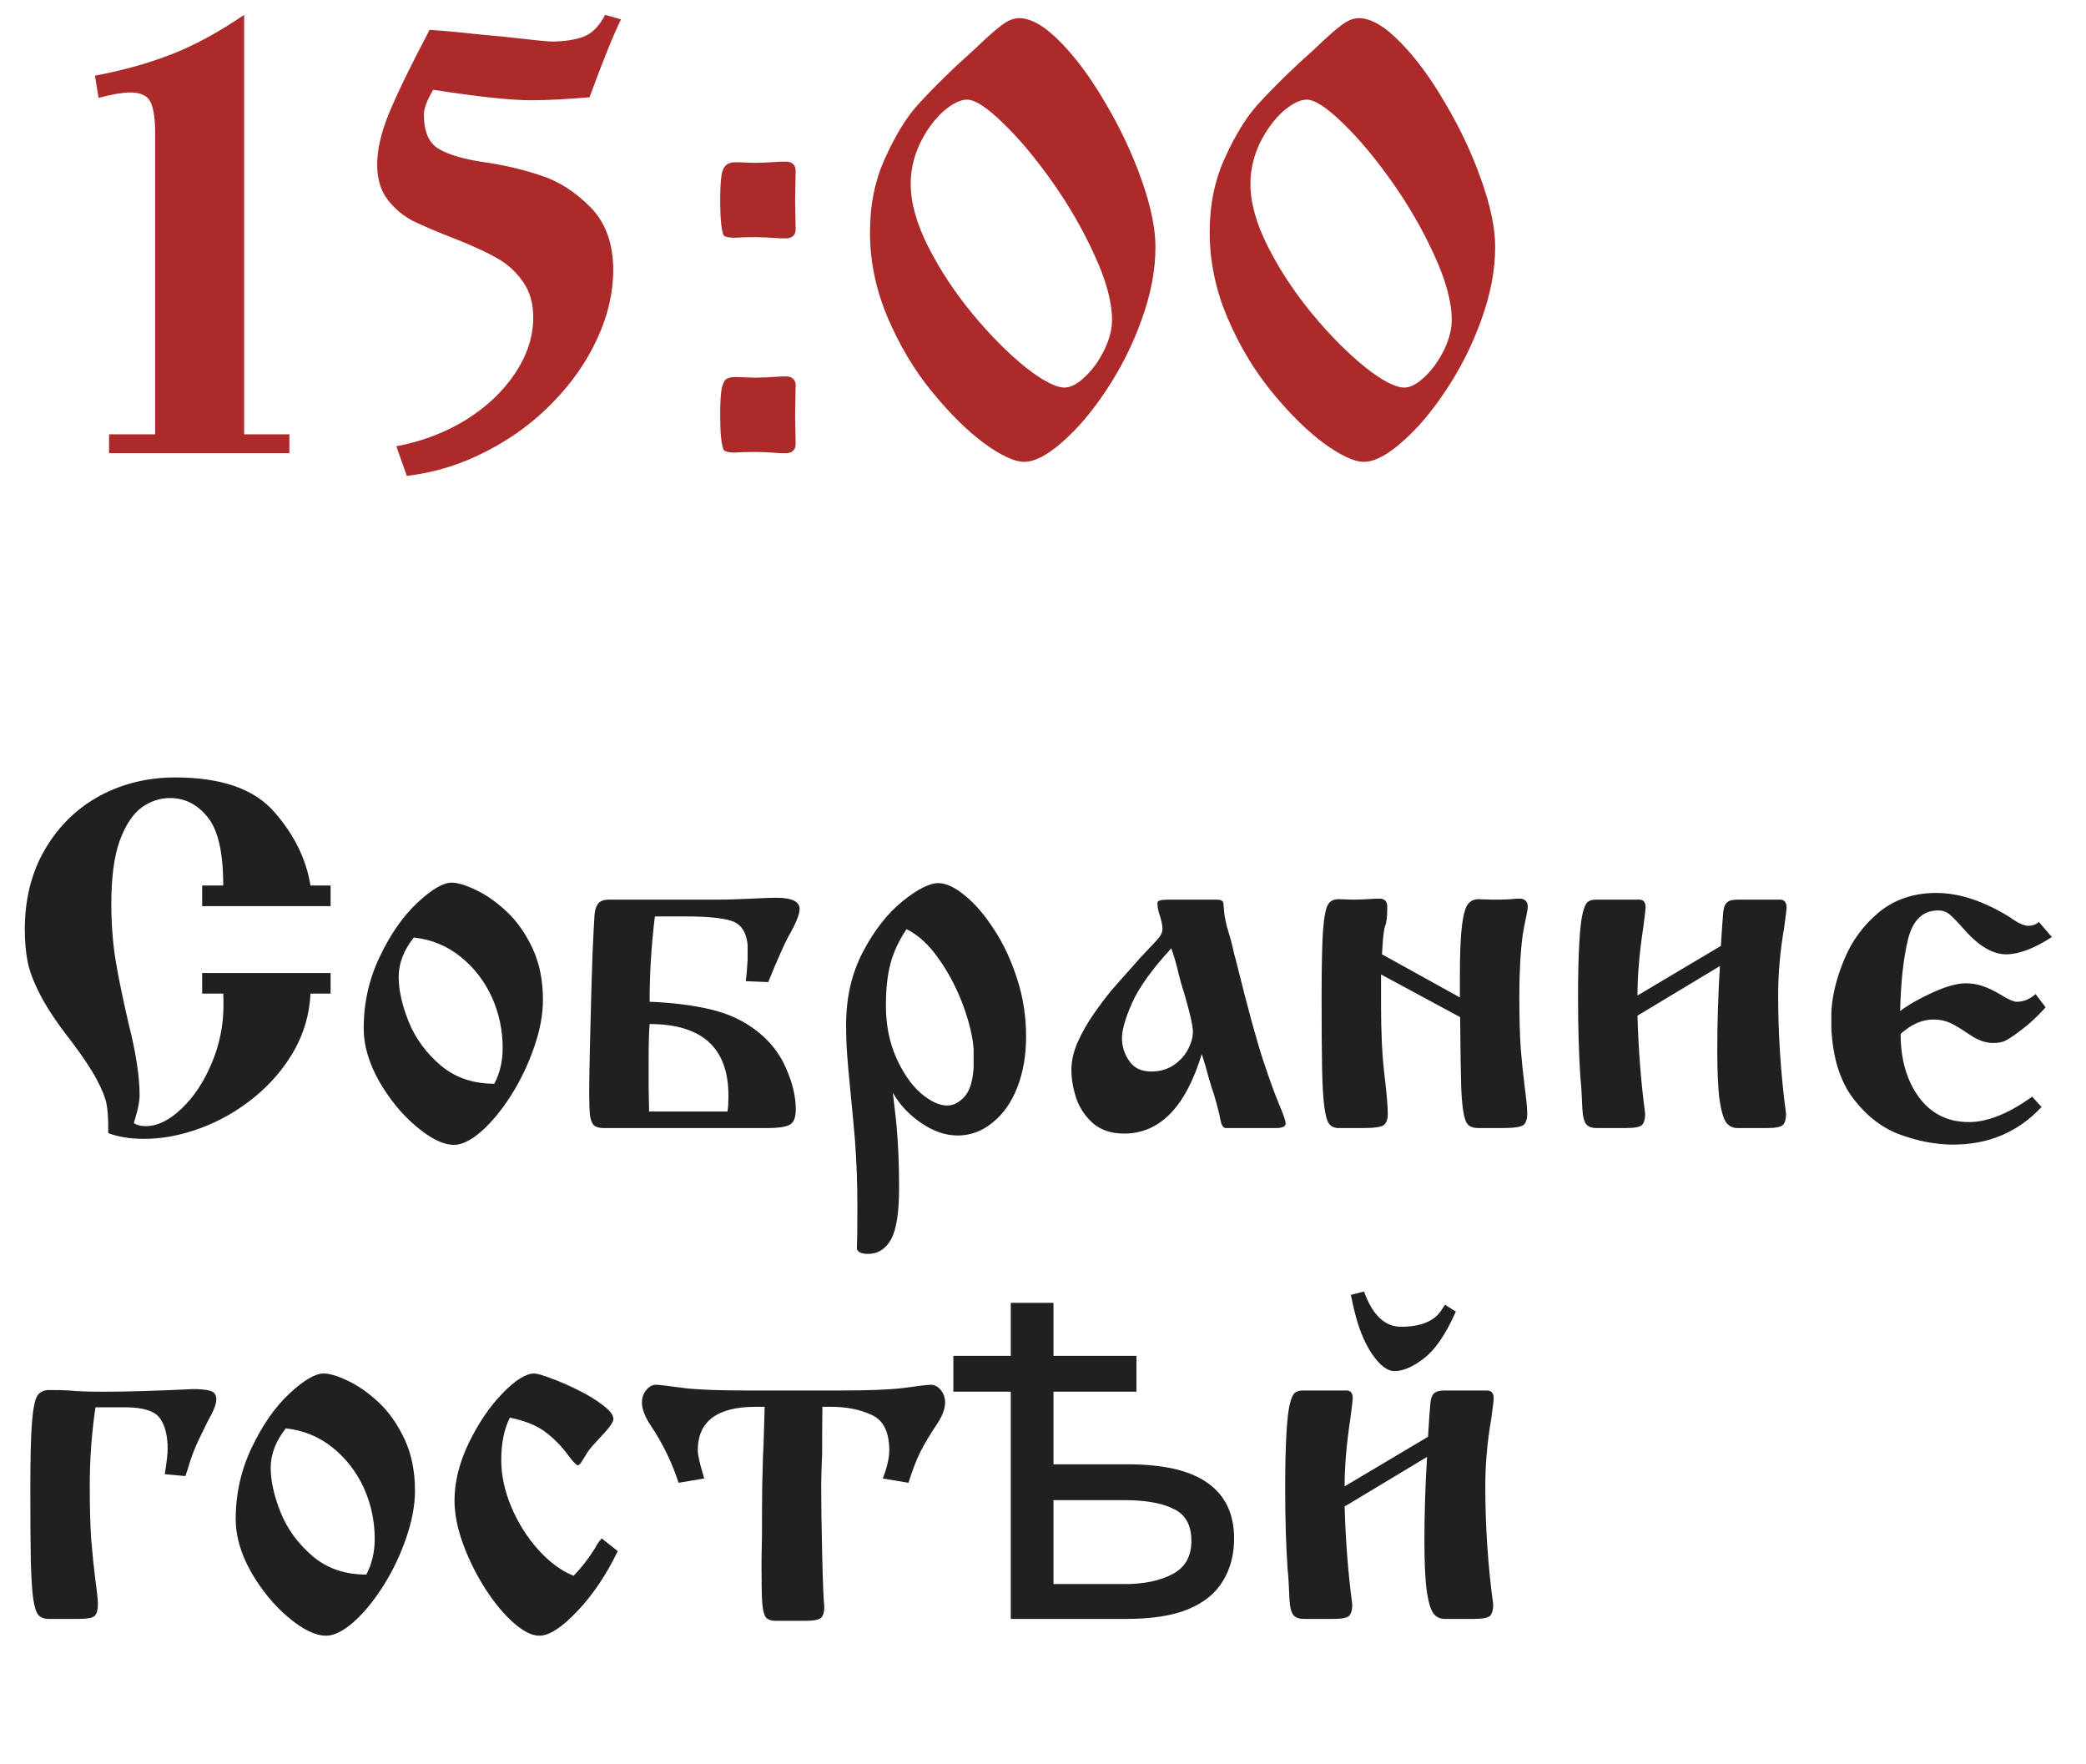
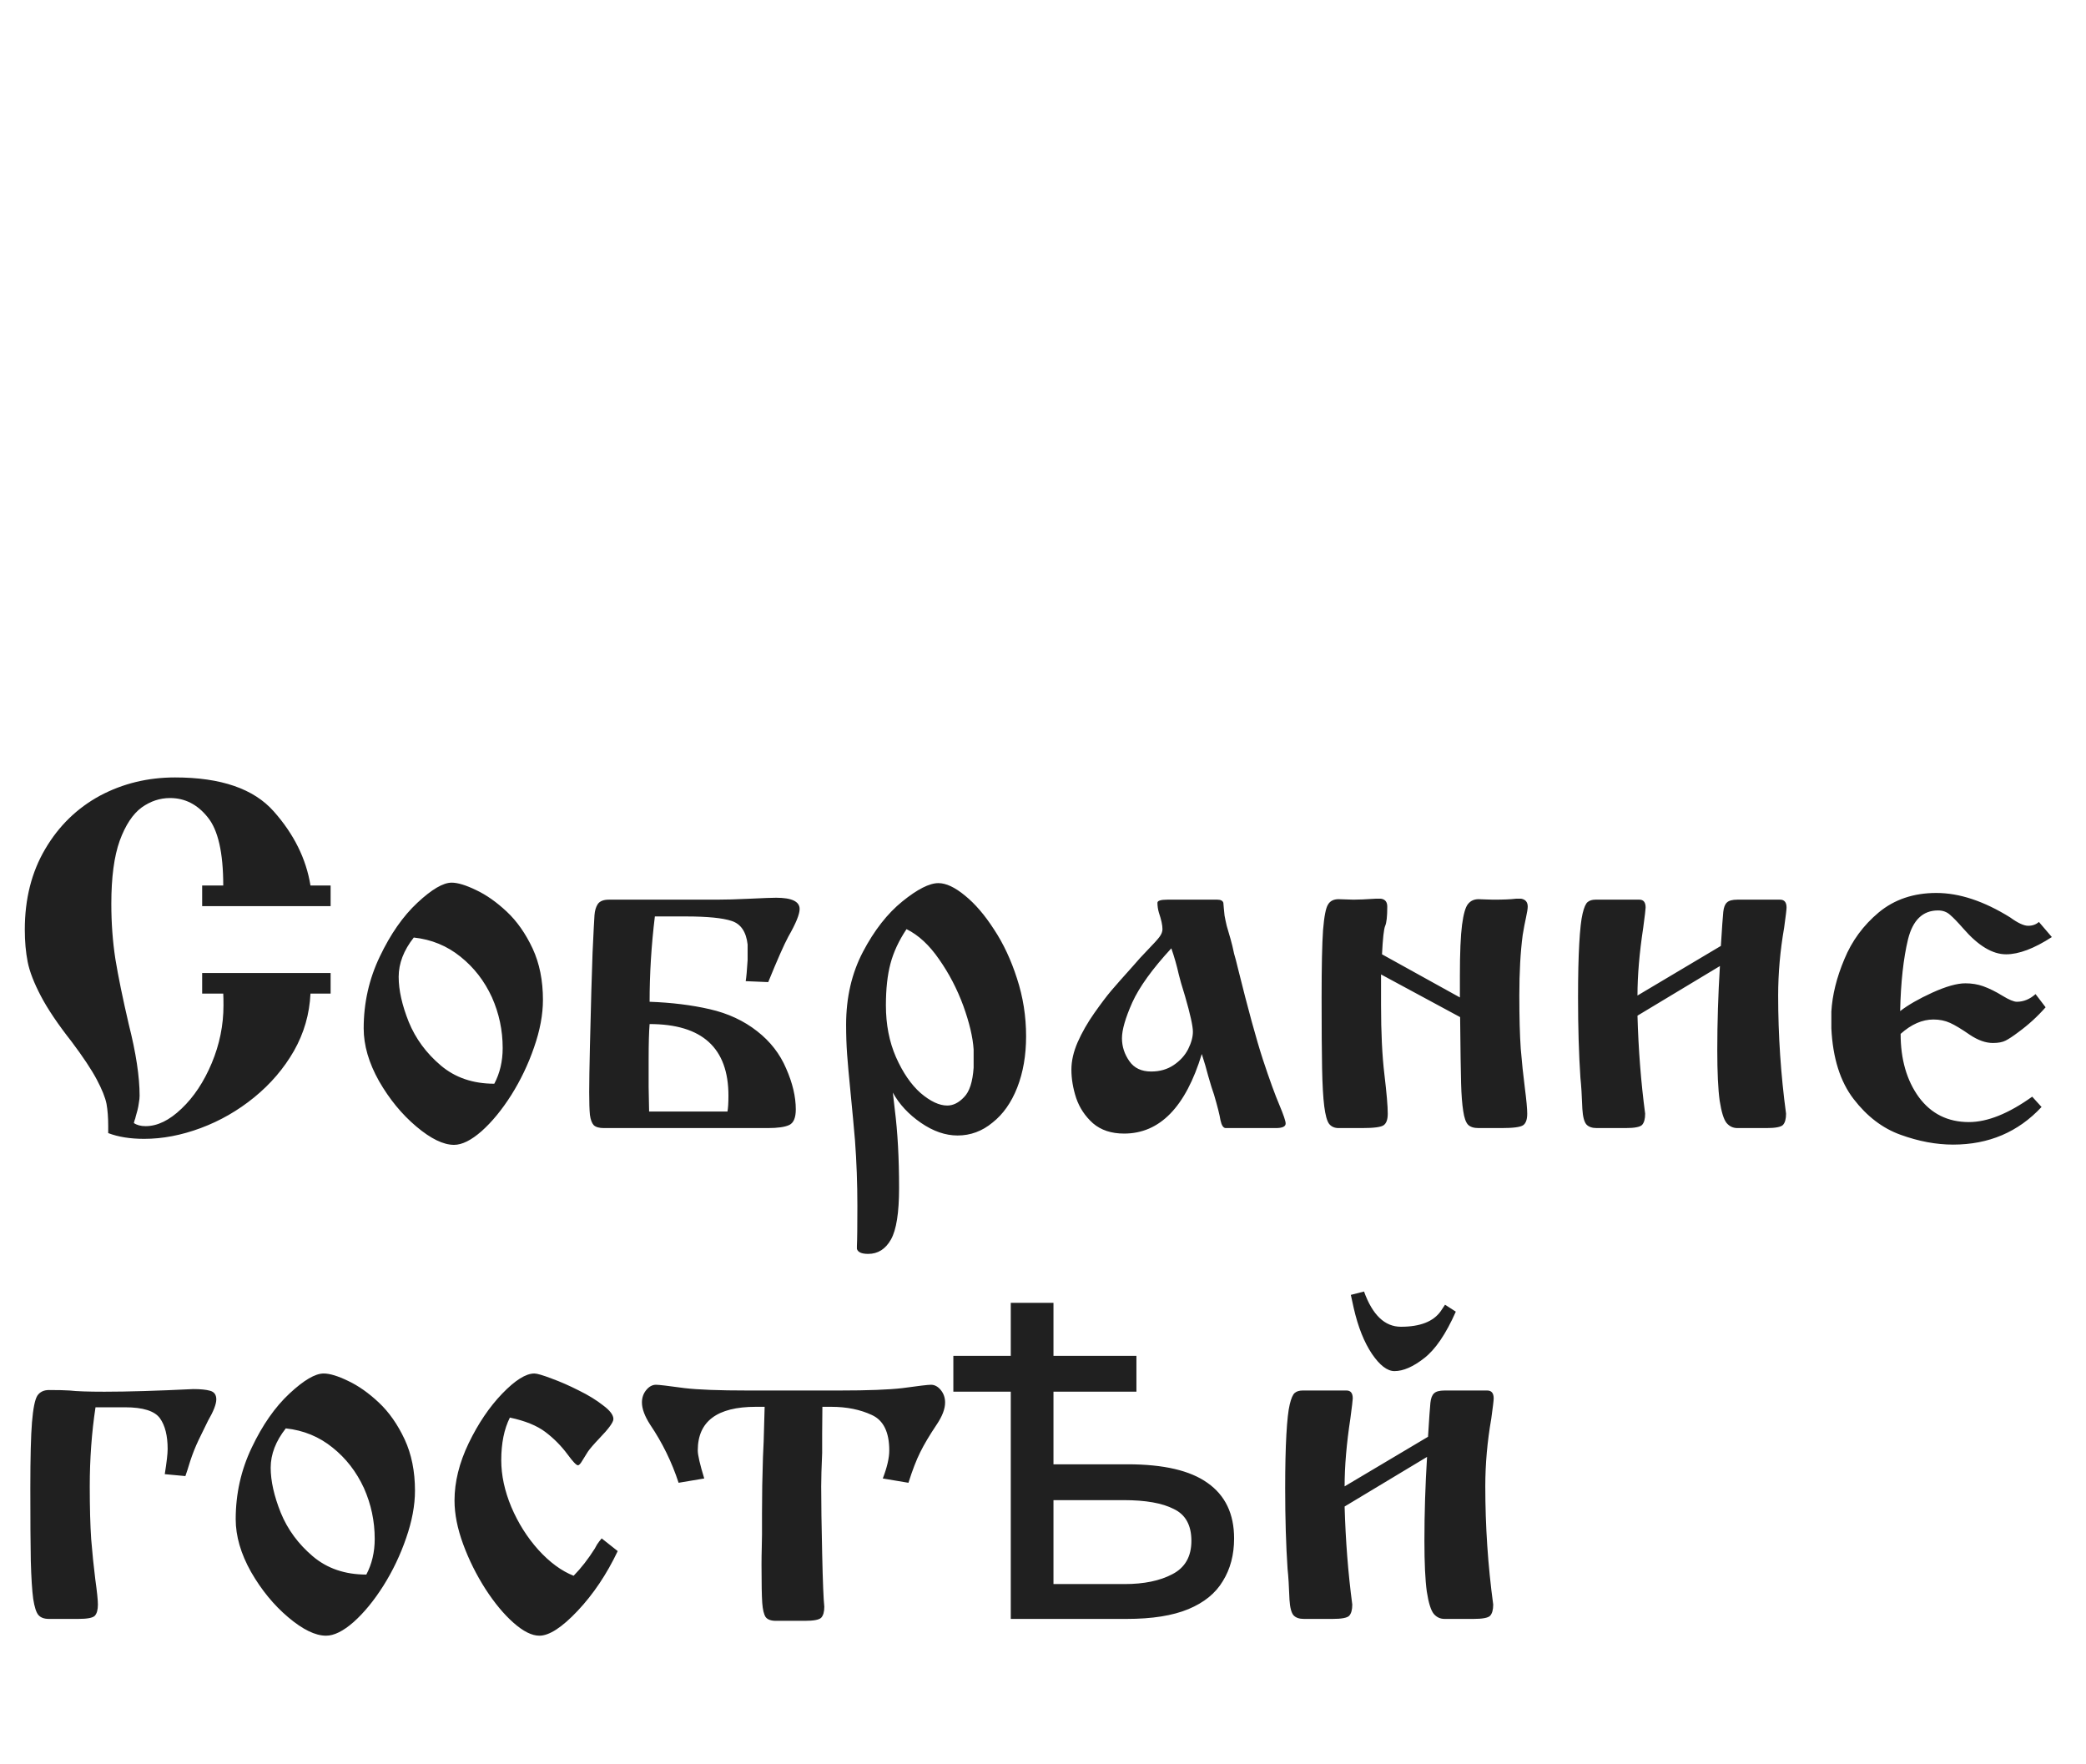
<svg xmlns="http://www.w3.org/2000/svg" width="136" height="115" viewBox="0 0 136 115" fill="none">
  <path d="M21.555 59.074H13.18V57.73H14.555C14.555 55.585 14.216 54.1 13.539 53.277C12.872 52.444 12.055 52.027 11.086 52.027C10.43 52.027 9.815 52.23 9.242 52.637C8.659 53.064 8.18 53.788 7.805 54.809C7.44 55.829 7.258 57.199 7.258 58.918C7.258 60.178 7.346 61.382 7.523 62.527C7.711 63.673 8.003 65.095 8.398 66.793C8.867 68.647 9.102 70.194 9.102 71.434C9.102 71.569 9.086 71.72 9.055 71.887C9.034 72.053 9.003 72.22 8.961 72.387C8.919 72.553 8.883 72.684 8.852 72.777C8.831 72.882 8.805 72.97 8.773 73.043C8.753 73.106 8.737 73.163 8.727 73.215C8.924 73.35 9.18 73.418 9.492 73.418C10.263 73.418 11.044 73.038 11.836 72.277C12.638 71.517 13.294 70.527 13.805 69.309C14.315 68.09 14.57 66.835 14.57 65.543C14.57 65.199 14.565 64.944 14.555 64.777H13.18V63.434H21.555V64.777H20.242C20.18 66.111 19.82 67.356 19.164 68.512C18.508 69.658 17.643 70.668 16.57 71.543C15.508 72.408 14.346 73.074 13.086 73.543C11.825 74.012 10.596 74.246 9.398 74.246C8.492 74.246 7.711 74.121 7.055 73.871V73.418C7.055 72.856 7.018 72.371 6.945 71.965C6.862 71.548 6.648 71.017 6.305 70.371C5.961 69.725 5.414 68.902 4.664 67.902C3.779 66.777 3.112 65.788 2.664 64.934C2.216 64.079 1.93 63.34 1.805 62.715C1.68 62.079 1.617 61.376 1.617 60.605C1.617 58.605 2.06 56.855 2.945 55.355C3.831 53.845 5.023 52.684 6.523 51.871C8.013 51.079 9.643 50.684 11.414 50.684C14.404 50.684 16.549 51.423 17.852 52.902C19.164 54.382 19.961 55.991 20.242 57.73H21.555V59.074ZM23.711 67.043C23.711 65.387 24.06 63.829 24.758 62.371C25.456 60.902 26.273 59.73 27.211 58.855C28.148 57.98 28.893 57.543 29.445 57.543C29.841 57.543 30.372 57.704 31.039 58.027C31.706 58.34 32.372 58.809 33.039 59.434C33.706 60.059 34.268 60.861 34.727 61.84C35.175 62.809 35.398 63.923 35.398 65.184C35.398 66.142 35.206 67.173 34.82 68.277C34.445 69.371 33.95 70.408 33.336 71.387C32.721 72.356 32.075 73.142 31.398 73.746C30.721 74.34 30.122 74.637 29.602 74.637C28.904 74.637 28.081 74.236 27.133 73.434C26.195 72.642 25.388 71.658 24.711 70.481C24.044 69.293 23.711 68.147 23.711 67.043ZM26.977 61.121C26.32 61.954 25.992 62.809 25.992 63.684C25.992 64.548 26.211 65.527 26.648 66.621C27.096 67.715 27.794 68.663 28.742 69.465C29.68 70.257 30.841 70.652 32.227 70.652C32.591 69.965 32.773 69.189 32.773 68.324C32.773 67.168 32.539 66.064 32.07 65.012C31.581 63.949 30.898 63.069 30.023 62.371C29.148 61.663 28.133 61.246 26.977 61.121ZM44.711 59.746H42.695C42.466 61.621 42.352 63.475 42.352 65.309C43.789 65.361 45.096 65.522 46.273 65.793C47.461 66.064 48.492 66.543 49.367 67.231C50.221 67.897 50.852 68.71 51.258 69.668C51.675 70.616 51.883 71.501 51.883 72.324C51.883 72.866 51.742 73.204 51.461 73.34C51.18 73.475 50.711 73.543 50.055 73.543H39.367C39.065 73.543 38.846 73.481 38.711 73.356C38.586 73.22 38.503 72.996 38.461 72.684C38.43 72.371 38.414 71.876 38.414 71.199C38.414 70.564 38.43 69.574 38.461 68.231C38.492 66.876 38.523 65.647 38.555 64.543C38.586 63.439 38.612 62.632 38.633 62.121C38.695 60.777 38.737 59.96 38.758 59.668C38.779 59.366 38.852 59.121 38.977 58.934C39.112 58.746 39.352 58.652 39.695 58.652H46.727C47.31 58.652 48.034 58.632 48.898 58.59C49.773 58.548 50.341 58.527 50.602 58.527C51.622 58.527 52.133 58.772 52.133 59.262C52.133 59.605 51.888 60.204 51.398 61.059C51.117 61.579 50.68 62.569 50.086 64.027L48.617 63.965C48.659 63.725 48.7 63.267 48.742 62.59V61.574C48.648 60.751 48.305 60.241 47.711 60.043C47.117 59.845 46.117 59.746 44.711 59.746ZM42.32 72.465H46.898H47.43C47.471 72.225 47.492 71.882 47.492 71.434C47.492 68.319 45.779 66.762 42.352 66.762C42.31 67.272 42.289 68.038 42.289 69.059V70.887L42.32 72.465ZM58.211 71.231C58.221 71.335 58.263 71.699 58.336 72.324C58.523 73.793 58.617 75.501 58.617 77.449C58.617 79.064 58.44 80.184 58.086 80.809C57.732 81.434 57.237 81.746 56.602 81.746C56.175 81.746 55.93 81.637 55.867 81.418V81.231C55.888 80.824 55.898 79.949 55.898 78.606C55.898 77.158 55.846 75.736 55.742 74.34C55.669 73.475 55.575 72.465 55.461 71.309C55.346 70.152 55.268 69.288 55.227 68.715C55.185 68.132 55.164 67.491 55.164 66.793C55.164 65.033 55.529 63.454 56.258 62.059C56.997 60.652 57.857 59.553 58.836 58.762C59.815 57.97 60.596 57.574 61.18 57.574C61.68 57.574 62.258 57.845 62.914 58.387C63.57 58.918 64.201 59.652 64.805 60.59C65.419 61.517 65.919 62.585 66.305 63.793C66.701 65.001 66.898 66.257 66.898 67.559C66.898 68.798 66.706 69.913 66.32 70.902C65.935 71.882 65.398 72.642 64.711 73.184C64.034 73.746 63.273 74.027 62.43 74.027C61.638 74.027 60.841 73.751 60.039 73.199C59.237 72.647 58.628 71.991 58.211 71.231ZM59.102 60.574C58.602 61.324 58.253 62.074 58.055 62.824C57.857 63.564 57.758 64.47 57.758 65.543C57.758 66.793 57.977 67.918 58.414 68.918C58.862 69.928 59.398 70.71 60.023 71.262C60.659 71.803 61.237 72.074 61.758 72.074C62.143 72.074 62.508 71.892 62.852 71.527C63.206 71.173 63.414 70.533 63.477 69.606V68.418C63.425 67.616 63.2 66.668 62.805 65.574C62.398 64.47 61.872 63.46 61.227 62.543C60.591 61.616 59.883 60.96 59.102 60.574ZM76.117 58.652H79.367C79.586 58.652 79.716 58.72 79.758 58.855C79.768 58.96 79.779 59.079 79.789 59.215C79.799 59.35 79.815 59.507 79.836 59.684C79.867 59.861 79.914 60.085 79.977 60.355C80.06 60.637 80.143 60.923 80.227 61.215C80.31 61.507 80.388 61.829 80.461 62.184C80.523 62.382 80.607 62.699 80.711 63.137C81.367 65.783 81.909 67.762 82.336 69.074C82.773 70.397 83.133 71.387 83.414 72.043C83.685 72.689 83.82 73.09 83.82 73.246C83.82 73.444 83.607 73.543 83.18 73.543H79.914C79.758 73.543 79.643 73.371 79.57 73.027C79.518 72.694 79.378 72.137 79.148 71.356C79.055 71.106 78.93 70.704 78.773 70.152C78.659 69.704 78.518 69.225 78.352 68.715C77.299 72.173 75.612 73.902 73.289 73.902C72.456 73.902 71.779 73.678 71.258 73.231C70.747 72.772 70.383 72.225 70.164 71.59C69.956 70.954 69.852 70.335 69.852 69.731C69.852 69.168 69.987 68.574 70.258 67.949C70.539 67.314 70.898 66.684 71.336 66.059C71.784 65.423 72.154 64.934 72.445 64.59C72.747 64.236 73.221 63.699 73.867 62.98C74.148 62.647 74.471 62.293 74.836 61.918C75.211 61.533 75.461 61.257 75.586 61.09C75.721 60.913 75.789 60.741 75.789 60.574C75.789 60.314 75.711 59.954 75.555 59.496C75.492 59.277 75.461 59.064 75.461 58.855C75.461 58.72 75.68 58.652 76.117 58.652ZM76.367 61.824C75.128 63.168 74.279 64.345 73.82 65.356C73.372 66.366 73.148 67.142 73.148 67.684C73.148 68.225 73.31 68.725 73.633 69.184C73.945 69.632 74.419 69.856 75.055 69.856C75.617 69.856 76.107 69.715 76.523 69.434C76.94 69.152 77.253 68.809 77.461 68.402C77.669 67.986 77.773 67.606 77.773 67.262C77.773 66.897 77.602 66.121 77.258 64.934C77.049 64.267 76.914 63.798 76.852 63.527C76.727 62.965 76.565 62.397 76.367 61.824ZM95.195 66.309L90.039 63.527V65.512C90.039 67.314 90.112 68.824 90.258 70.043C90.404 71.262 90.477 72.116 90.477 72.606C90.477 72.981 90.388 73.231 90.211 73.356C90.044 73.481 89.57 73.543 88.789 73.543H87.273C87.003 73.543 86.794 73.449 86.648 73.262C86.513 73.074 86.409 72.694 86.336 72.121C86.263 71.538 86.216 70.71 86.195 69.637C86.174 68.564 86.164 67.027 86.164 65.027C86.164 62.996 86.195 61.533 86.258 60.637C86.331 59.741 86.44 59.184 86.586 58.965C86.721 58.736 86.951 58.621 87.273 58.621C87.388 58.621 87.555 58.626 87.773 58.637C87.992 58.647 88.148 58.652 88.242 58.652C88.565 58.652 89.044 58.632 89.68 58.59H90.039C90.31 58.632 90.445 58.803 90.445 59.105C90.445 59.751 90.398 60.173 90.305 60.371C90.221 60.569 90.154 61.184 90.102 62.215L95.18 65.027V63.621C95.18 62.111 95.227 61.001 95.32 60.293C95.414 59.585 95.544 59.132 95.711 58.934C95.878 58.725 96.107 58.621 96.398 58.621C96.503 58.621 96.648 58.626 96.836 58.637C97.034 58.647 97.206 58.652 97.352 58.652C98.018 58.652 98.513 58.632 98.836 58.59H99.18C99.461 58.642 99.602 58.814 99.602 59.105C99.602 59.241 99.565 59.475 99.492 59.809C99.419 60.132 99.346 60.517 99.273 60.965C99.128 62.069 99.055 63.382 99.055 64.902C99.055 66.329 99.086 67.486 99.148 68.371C99.221 69.257 99.31 70.106 99.414 70.918C99.518 71.72 99.57 72.283 99.57 72.606C99.57 72.981 99.482 73.231 99.305 73.356C99.128 73.481 98.659 73.543 97.898 73.543H96.398C96.086 73.543 95.857 73.47 95.711 73.324C95.565 73.168 95.461 72.871 95.398 72.434C95.326 71.986 95.279 71.387 95.258 70.637C95.237 69.876 95.216 68.434 95.195 66.309ZM106.758 64.902L112.195 61.668C112.268 60.48 112.32 59.741 112.352 59.449C112.383 59.158 112.461 58.954 112.586 58.84C112.711 58.715 112.94 58.652 113.273 58.652H116.055C116.336 58.652 116.477 58.824 116.477 59.168C116.477 59.293 116.424 59.73 116.32 60.48C116.06 61.97 115.93 63.444 115.93 64.902C115.93 67.496 116.102 70.064 116.445 72.606C116.445 72.949 116.378 73.194 116.242 73.34C116.107 73.475 115.747 73.543 115.164 73.543H113.273C112.992 73.543 112.758 73.434 112.57 73.215C112.383 72.986 112.232 72.501 112.117 71.762C112.013 71.012 111.961 69.908 111.961 68.449C111.961 66.668 112.018 64.845 112.133 62.98L106.758 66.215C106.82 68.434 106.987 70.564 107.258 72.606C107.258 72.949 107.19 73.194 107.055 73.34C106.919 73.475 106.56 73.543 105.977 73.543H104.102C103.799 73.543 103.576 73.465 103.43 73.309C103.284 73.142 103.195 72.803 103.164 72.293C103.133 71.428 103.091 70.757 103.039 70.277C102.935 68.736 102.883 66.986 102.883 65.027C102.883 63.611 102.909 62.444 102.961 61.527C103.013 60.6 103.086 59.944 103.18 59.559C103.273 59.163 103.383 58.913 103.508 58.809C103.633 58.704 103.805 58.652 104.023 58.652H106.883C107.154 58.652 107.289 58.824 107.289 59.168C107.289 59.262 107.237 59.699 107.133 60.48C106.883 62.116 106.758 63.59 106.758 64.902ZM132.93 60.105L133.773 61.09C132.617 61.84 131.622 62.215 130.789 62.215C129.904 62.215 128.977 61.658 128.008 60.543C127.643 60.126 127.352 59.824 127.133 59.637C126.924 59.449 126.664 59.355 126.352 59.355C125.362 59.355 124.711 59.98 124.398 61.23C124.096 62.48 123.924 64.043 123.883 65.918C124.393 65.522 125.091 65.121 125.977 64.715C126.872 64.309 127.591 64.106 128.133 64.106C128.549 64.106 128.935 64.168 129.289 64.293C129.695 64.439 130.117 64.647 130.555 64.918C130.982 65.178 131.294 65.309 131.492 65.309C131.93 65.309 132.336 65.142 132.711 64.809L133.367 65.668C132.836 66.272 132.242 66.814 131.586 67.293C131.242 67.553 130.966 67.736 130.758 67.84C130.56 67.944 130.284 67.996 129.93 67.996C129.461 67.996 128.961 67.819 128.43 67.465C127.888 67.09 127.456 66.829 127.133 66.684C126.81 66.538 126.451 66.465 126.055 66.465C125.326 66.465 124.612 66.777 123.914 67.402C123.914 69.059 124.31 70.434 125.102 71.527C125.904 72.611 126.992 73.152 128.367 73.152C129.576 73.152 130.951 72.6 132.492 71.496L133.102 72.168C131.581 73.803 129.659 74.621 127.336 74.621C126.232 74.621 125.091 74.408 123.914 73.981C122.747 73.564 121.727 72.788 120.852 71.652C119.977 70.517 119.492 68.981 119.398 67.043V65.949C119.461 64.866 119.742 63.73 120.242 62.543C120.732 61.345 121.482 60.324 122.492 59.48C123.513 58.637 124.763 58.215 126.242 58.215C127.742 58.215 129.346 58.746 131.055 59.809C131.555 60.173 131.945 60.355 132.227 60.355C132.508 60.355 132.742 60.272 132.93 60.105ZM8.148 91.746H6.227C5.977 93.392 5.852 95.111 5.852 96.902C5.852 98.277 5.883 99.423 5.945 100.34C6.018 101.246 6.107 102.116 6.211 102.949C6.326 103.772 6.383 104.324 6.383 104.605C6.383 104.949 6.315 105.194 6.18 105.34C6.044 105.475 5.685 105.543 5.102 105.543H3.195C2.883 105.543 2.654 105.46 2.508 105.293C2.362 105.126 2.247 104.772 2.164 104.23C2.091 103.689 2.039 102.866 2.008 101.762C1.987 100.668 1.977 99.09 1.977 97.027C1.977 95.038 2.013 93.6 2.086 92.715C2.159 91.829 2.273 91.257 2.43 90.996C2.596 90.746 2.852 90.621 3.195 90.621C3.789 90.621 4.237 90.632 4.539 90.652C4.987 90.704 5.742 90.731 6.805 90.731C8.315 90.731 10.247 90.673 12.602 90.559C13.07 90.559 13.435 90.595 13.695 90.668C13.966 90.741 14.102 90.928 14.102 91.231C14.102 91.543 13.919 92.012 13.555 92.637C13.325 93.106 13.122 93.522 12.945 93.887C12.737 94.324 12.555 94.783 12.398 95.262C12.273 95.678 12.169 96.001 12.086 96.231L10.742 96.106C10.867 95.324 10.93 94.777 10.93 94.465C10.93 93.6 10.763 92.934 10.43 92.465C10.086 91.986 9.326 91.746 8.148 91.746ZM15.367 99.043C15.367 97.387 15.716 95.829 16.414 94.371C17.112 92.902 17.93 91.731 18.867 90.856C19.805 89.981 20.549 89.543 21.102 89.543C21.497 89.543 22.029 89.704 22.695 90.027C23.362 90.34 24.029 90.809 24.695 91.434C25.362 92.059 25.924 92.861 26.383 93.84C26.831 94.809 27.055 95.923 27.055 97.184C27.055 98.142 26.862 99.173 26.477 100.277C26.102 101.371 25.607 102.408 24.992 103.387C24.378 104.355 23.732 105.142 23.055 105.746C22.378 106.34 21.779 106.637 21.258 106.637C20.56 106.637 19.737 106.236 18.789 105.434C17.852 104.642 17.044 103.658 16.367 102.48C15.7 101.293 15.367 100.147 15.367 99.043ZM18.633 93.121C17.977 93.954 17.648 94.809 17.648 95.684C17.648 96.548 17.867 97.527 18.305 98.621C18.753 99.715 19.451 100.663 20.398 101.465C21.336 102.257 22.497 102.652 23.883 102.652C24.247 101.965 24.43 101.189 24.43 100.324C24.43 99.168 24.195 98.064 23.727 97.012C23.237 95.949 22.555 95.069 21.68 94.371C20.805 93.663 19.789 93.246 18.633 93.121ZM39.227 100.293L40.273 101.121C39.555 102.632 38.685 103.928 37.664 105.012C36.643 106.095 35.81 106.637 35.164 106.637C34.675 106.637 34.112 106.355 33.477 105.793C32.852 105.241 32.242 104.507 31.648 103.59C31.055 102.663 30.57 101.689 30.195 100.668C29.82 99.647 29.633 98.699 29.633 97.824C29.633 96.616 29.94 95.371 30.555 94.09C31.18 92.798 31.909 91.72 32.742 90.856C33.586 89.981 34.284 89.543 34.836 89.543C35.013 89.543 35.388 89.652 35.961 89.871C36.534 90.079 37.128 90.34 37.742 90.652C38.357 90.954 38.883 91.277 39.32 91.621C39.768 91.954 39.992 92.251 39.992 92.512C39.992 92.72 39.69 93.137 39.086 93.762C38.7 94.168 38.445 94.465 38.32 94.652C38.206 94.829 38.086 95.022 37.961 95.231C37.846 95.428 37.753 95.527 37.68 95.527C37.575 95.527 37.352 95.293 37.008 94.824C36.591 94.262 36.107 93.772 35.555 93.356C35.003 92.939 34.232 92.626 33.242 92.418C32.867 93.168 32.68 94.095 32.68 95.199C32.68 96.178 32.898 97.194 33.336 98.246C33.784 99.298 34.372 100.23 35.102 101.043C35.841 101.855 36.607 102.418 37.398 102.73C37.888 102.23 38.346 101.642 38.773 100.965C38.805 100.902 38.857 100.809 38.93 100.684C39.013 100.559 39.112 100.428 39.227 100.293ZM59.227 96.668L57.555 96.387C57.836 95.658 57.977 95.048 57.977 94.559C57.977 93.361 57.596 92.59 56.836 92.246C56.075 91.892 55.195 91.715 54.195 91.715H53.617C53.617 92.257 53.612 92.829 53.602 93.434C53.602 94.038 53.602 94.465 53.602 94.715C53.56 95.663 53.539 96.392 53.539 96.902C53.539 97.975 53.56 99.434 53.602 101.277C53.643 103.132 53.69 104.288 53.742 104.746C53.742 105.079 53.675 105.319 53.539 105.465C53.404 105.6 53.05 105.668 52.477 105.668H50.586C50.263 105.668 50.039 105.585 49.914 105.418C49.8 105.241 49.727 104.934 49.695 104.496C49.664 104.048 49.648 103.22 49.648 102.012C49.648 101.626 49.654 101.257 49.664 100.902C49.675 100.548 49.68 100.257 49.68 100.027V98.652C49.68 97.465 49.7 96.251 49.742 95.012C49.742 94.918 49.758 94.569 49.789 93.965C49.81 93.361 49.831 92.611 49.852 91.715H49.273C46.753 91.715 45.492 92.663 45.492 94.559C45.492 94.861 45.633 95.47 45.914 96.387L44.242 96.668C43.805 95.324 43.185 94.059 42.383 92.871C42.029 92.319 41.852 91.84 41.852 91.434C41.852 91.121 41.945 90.85 42.133 90.621C42.32 90.392 42.534 90.277 42.773 90.277C42.95 90.277 43.57 90.35 44.633 90.496C45.508 90.6 46.883 90.652 48.758 90.652H54.711C56.586 90.652 57.961 90.6 58.836 90.496C59.888 90.35 60.508 90.277 60.695 90.277C60.935 90.277 61.148 90.392 61.336 90.621C61.523 90.85 61.617 91.121 61.617 91.434C61.617 91.85 61.435 92.329 61.07 92.871C60.602 93.569 60.242 94.173 59.992 94.684C59.742 95.184 59.487 95.845 59.227 96.668ZM68.683 84.935V88.391H74.091V90.727H68.683V95.463H73.515C75.862 95.463 77.6 95.868 78.731 96.679C79.883 97.49 80.459 98.695 80.459 100.295C80.459 101.362 80.214 102.29 79.723 103.079C79.254 103.868 78.507 104.476 77.483 104.903C76.459 105.33 75.115 105.543 73.451 105.543H65.899V90.727H62.155V88.391H65.899V84.935H68.683ZM73.259 97.799H68.683V103.271H73.323C74.582 103.271 75.617 103.058 76.427 102.631C77.259 102.204 77.675 101.479 77.675 100.455C77.675 99.431 77.291 98.738 76.523 98.375C75.776 97.991 74.689 97.799 73.259 97.799ZM87.664 96.902L93.102 93.668C93.174 92.481 93.227 91.741 93.258 91.449C93.289 91.158 93.367 90.954 93.492 90.84C93.617 90.715 93.846 90.652 94.18 90.652H96.961C97.242 90.652 97.383 90.824 97.383 91.168C97.383 91.293 97.331 91.731 97.227 92.481C96.966 93.97 96.836 95.444 96.836 96.902C96.836 99.496 97.008 102.064 97.352 104.605C97.352 104.949 97.284 105.194 97.148 105.34C97.013 105.475 96.654 105.543 96.07 105.543H94.18C93.898 105.543 93.664 105.434 93.477 105.215C93.289 104.986 93.138 104.501 93.023 103.762C92.919 103.012 92.867 101.908 92.867 100.449C92.867 98.668 92.924 96.845 93.039 94.981L87.664 98.215C87.727 100.434 87.893 102.564 88.164 104.605C88.164 104.949 88.096 105.194 87.961 105.34C87.826 105.475 87.466 105.543 86.883 105.543H85.008C84.706 105.543 84.482 105.465 84.336 105.309C84.19 105.142 84.102 104.803 84.07 104.293C84.039 103.428 83.997 102.757 83.945 102.277C83.841 100.736 83.789 98.986 83.789 97.027C83.789 95.611 83.815 94.444 83.867 93.527C83.919 92.6 83.992 91.944 84.086 91.559C84.18 91.163 84.289 90.913 84.414 90.809C84.539 90.704 84.711 90.652 84.93 90.652H87.789C88.06 90.652 88.195 90.824 88.195 91.168C88.195 91.262 88.143 91.699 88.039 92.481C87.789 94.116 87.664 95.59 87.664 96.902ZM94.211 85.059L94.914 85.512C94.268 86.97 93.581 87.981 92.852 88.543C92.133 89.106 91.487 89.387 90.914 89.387C90.445 89.387 89.956 89.012 89.445 88.262C88.935 87.501 88.539 86.507 88.258 85.277L88.07 84.418L88.93 84.199C89.482 85.731 90.284 86.496 91.336 86.496C92.586 86.496 93.451 86.158 93.93 85.481L94.211 85.059Z" fill="#202020" />
-   <path d="M18.867 29.543H7.109V28.312H10.117V8.742C10.117 7.779 10.02 7.089 9.824 6.672C9.629 6.242 9.18 6.027 8.477 6.027C8.008 6.027 7.324 6.145 6.426 6.379L6.191 4.934C8.053 4.582 9.727 4.113 11.211 3.527C12.708 2.941 14.277 2.089 15.918 0.969V28.312H18.867V29.543ZM39.453 0.969L40.488 1.262C39.967 2.329 39.284 4.022 38.438 6.34C36.953 6.47 35.677 6.535 34.609 6.535C33.281 6.535 31.159 6.307 28.242 5.852C27.838 6.542 27.637 7.076 27.637 7.453C27.637 8.573 27.956 9.322 28.594 9.699C29.245 10.09 30.247 10.383 31.602 10.578C32.865 10.76 34.082 11.047 35.254 11.438C36.426 11.815 37.507 12.505 38.496 13.508C39.486 14.51 39.98 15.878 39.98 17.609C39.98 19.081 39.635 20.565 38.945 22.062C38.268 23.547 37.311 24.927 36.074 26.203C34.85 27.479 33.418 28.54 31.777 29.387C30.124 30.259 28.372 30.806 26.523 31.027L25.84 29.094C27.506 28.781 29.017 28.208 30.371 27.375C31.725 26.529 32.793 25.52 33.574 24.348C34.368 23.163 34.766 21.945 34.766 20.695C34.766 19.758 34.538 18.977 34.082 18.352C33.639 17.713 33.079 17.206 32.402 16.828C31.738 16.451 30.866 16.047 29.785 15.617C28.483 15.109 27.52 14.699 26.895 14.387C26.27 14.061 25.729 13.605 25.273 13.02C24.818 12.421 24.59 11.659 24.59 10.734C24.59 9.758 24.844 8.651 25.352 7.414C25.859 6.164 26.745 4.341 28.008 1.945C28.971 2.01 29.902 2.095 30.801 2.199C31.712 2.29 32.337 2.349 32.676 2.375C34.616 2.596 35.71 2.707 35.957 2.707C36.751 2.707 37.428 2.609 37.988 2.414C38.561 2.219 39.05 1.737 39.453 0.969ZM46.953 13.02C46.953 11.926 47.025 11.249 47.168 10.988C47.311 10.715 47.559 10.578 47.91 10.578C48.158 10.578 48.411 10.585 48.672 10.598C48.932 10.611 49.134 10.617 49.277 10.617C49.538 10.617 50.085 10.591 50.918 10.539H51.348C51.699 10.591 51.875 10.793 51.875 11.145C51.875 11.392 51.868 11.724 51.855 12.141C51.842 12.544 51.836 12.85 51.836 13.059C51.836 13.254 51.842 13.553 51.855 13.957C51.868 14.361 51.875 14.686 51.875 14.934C51.875 15.285 51.699 15.487 51.348 15.539H50.918C50.176 15.487 49.629 15.461 49.277 15.461C48.717 15.461 48.262 15.474 47.91 15.5C47.428 15.5 47.175 15.422 47.148 15.266C47.018 14.888 46.953 14.139 46.953 13.02ZM46.953 27.023C46.953 26.255 46.986 25.695 47.051 25.344C47.129 25.005 47.227 24.797 47.344 24.719C47.474 24.628 47.663 24.582 47.91 24.582C48.092 24.582 48.327 24.588 48.613 24.602C48.913 24.615 49.134 24.621 49.277 24.621C49.629 24.621 50.176 24.595 50.918 24.543H51.348C51.699 24.595 51.875 24.79 51.875 25.129C51.875 25.376 51.868 25.708 51.855 26.125C51.842 26.542 51.836 26.854 51.836 27.062C51.836 27.245 51.842 27.538 51.855 27.941C51.868 28.358 51.875 28.69 51.875 28.938C51.875 29.289 51.699 29.491 51.348 29.543H50.918C50.176 29.491 49.629 29.465 49.277 29.465C48.717 29.465 48.262 29.478 47.91 29.504C47.428 29.504 47.175 29.419 47.148 29.25C47.018 28.885 46.953 28.143 46.953 27.023ZM66.758 30.109C66.146 30.109 65.28 29.706 64.16 28.898C63.053 28.078 61.921 26.958 60.762 25.539C59.603 24.12 58.639 22.505 57.871 20.695C57.103 18.885 56.719 17.03 56.719 15.129C56.719 13.345 57.051 11.73 57.715 10.285C58.379 8.827 59.075 7.688 59.805 6.867C60.547 6.047 61.439 5.148 62.48 4.172C62.923 3.768 63.288 3.436 63.574 3.176C64.316 2.46 64.889 1.952 65.293 1.652C65.697 1.34 66.081 1.184 66.445 1.184C67.227 1.184 68.125 1.704 69.141 2.746C70.156 3.775 71.139 5.109 72.09 6.75C73.053 8.378 73.835 10.044 74.434 11.75C75.033 13.443 75.332 14.895 75.332 16.105C75.332 17.603 75.033 19.178 74.434 20.832C73.848 22.473 73.086 23.996 72.148 25.402C71.224 26.809 70.267 27.941 69.277 28.801C68.301 29.673 67.461 30.109 66.758 30.109ZM69.414 25.266C69.805 25.266 70.247 25.031 70.742 24.562C71.237 24.094 71.654 23.514 71.992 22.824C72.331 22.134 72.5 21.477 72.5 20.852C72.5 19.693 72.122 18.293 71.367 16.652C70.625 15.012 69.707 13.417 68.613 11.867C67.519 10.318 66.445 9.035 65.391 8.02C64.349 7.004 63.568 6.496 63.047 6.496C62.604 6.496 62.083 6.757 61.484 7.277C60.898 7.811 60.397 8.501 59.98 9.348C59.577 10.207 59.375 11.086 59.375 11.984C59.375 13.221 59.759 14.595 60.527 16.105C61.296 17.616 62.259 19.074 63.418 20.48C64.59 21.887 65.736 23.039 66.856 23.938C67.975 24.823 68.828 25.266 69.414 25.266ZM88.906 30.109C88.294 30.109 87.428 29.706 86.309 28.898C85.202 28.078 84.069 26.958 82.91 25.539C81.751 24.12 80.788 22.505 80.019 20.695C79.251 18.885 78.867 17.03 78.867 15.129C78.867 13.345 79.199 11.73 79.863 10.285C80.527 8.827 81.224 7.688 81.953 6.867C82.695 6.047 83.587 5.148 84.629 4.172C85.072 3.768 85.436 3.436 85.723 3.176C86.465 2.46 87.038 1.952 87.441 1.652C87.845 1.34 88.229 1.184 88.594 1.184C89.375 1.184 90.273 1.704 91.289 2.746C92.305 3.775 93.288 5.109 94.238 6.75C95.202 8.378 95.983 10.044 96.582 11.75C97.181 13.443 97.481 14.895 97.481 16.105C97.481 17.603 97.181 19.178 96.582 20.832C95.996 22.473 95.234 23.996 94.297 25.402C93.372 26.809 92.415 27.941 91.426 28.801C90.449 29.673 89.609 30.109 88.906 30.109ZM91.562 25.266C91.953 25.266 92.396 25.031 92.891 24.562C93.385 24.094 93.802 23.514 94.141 22.824C94.479 22.134 94.648 21.477 94.648 20.852C94.648 19.693 94.271 18.293 93.516 16.652C92.773 15.012 91.856 13.417 90.762 11.867C89.668 10.318 88.594 9.035 87.539 8.02C86.497 7.004 85.716 6.496 85.195 6.496C84.753 6.496 84.232 6.757 83.633 7.277C83.047 7.811 82.546 8.501 82.129 9.348C81.725 10.207 81.523 11.086 81.523 11.984C81.523 13.221 81.908 14.595 82.676 16.105C83.444 17.616 84.408 19.074 85.566 20.48C86.738 21.887 87.884 23.039 89.004 23.938C90.124 24.823 90.977 25.266 91.562 25.266Z" fill="#AC2B2A" />
</svg>